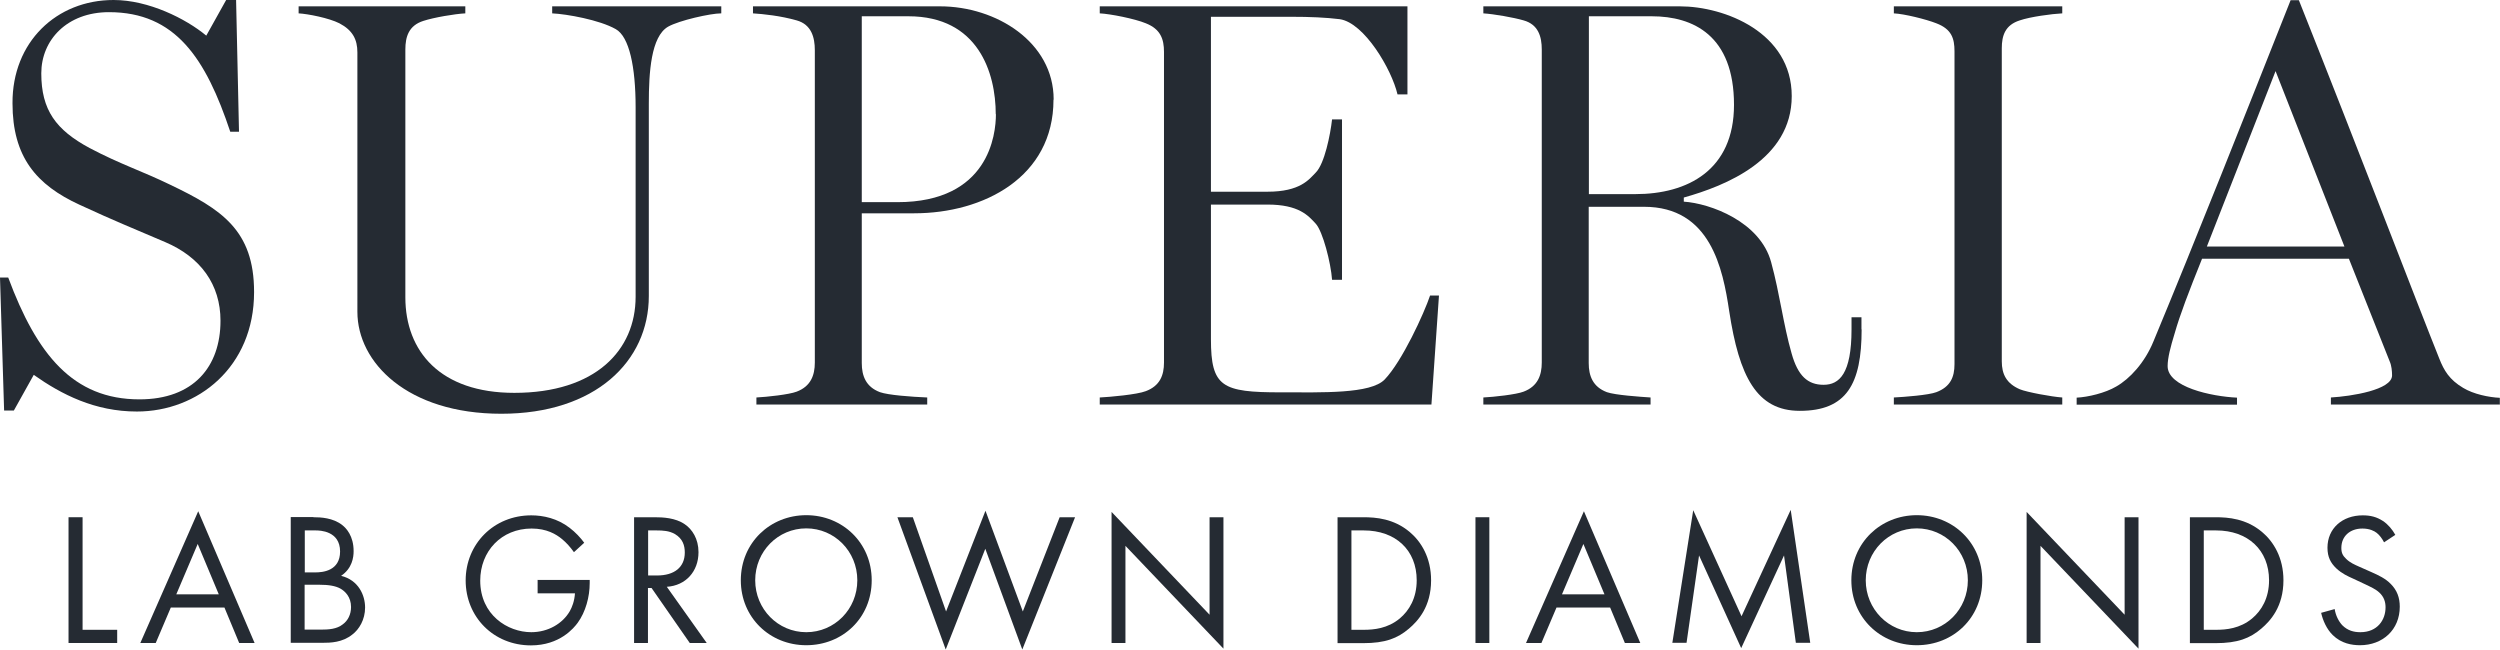
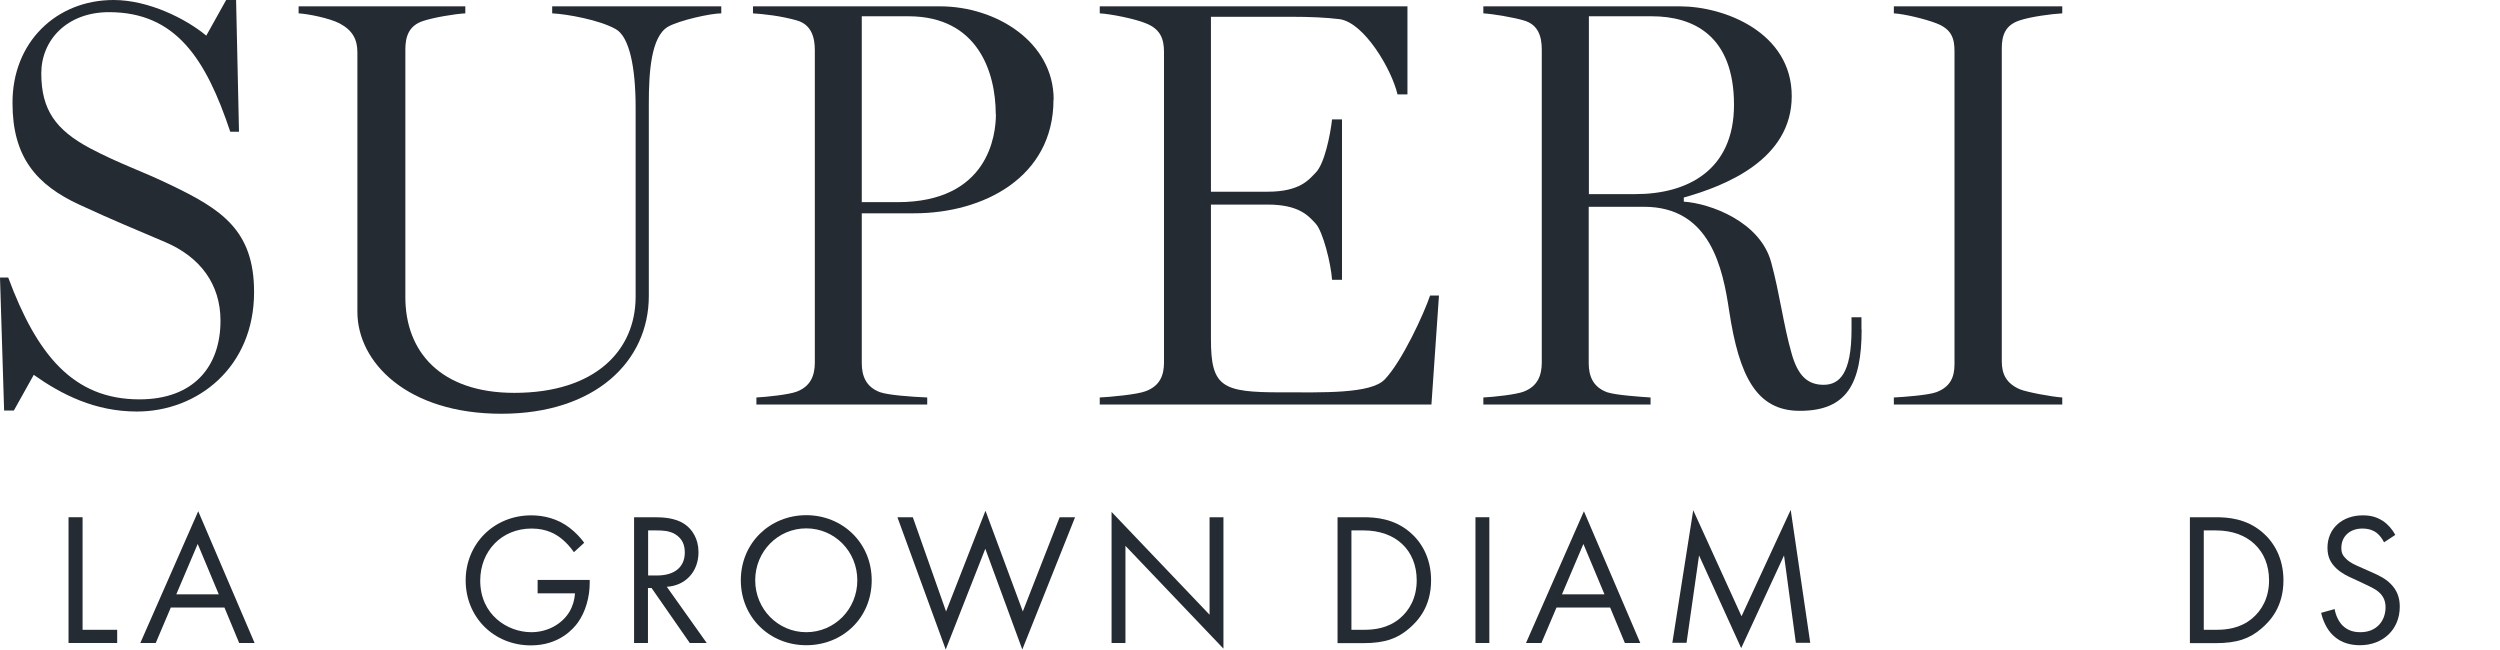
<svg xmlns="http://www.w3.org/2000/svg" id="Layer_2" viewBox="0 0 145.92 37.92">
  <defs>
    <style>.cls-1{fill:#252b33;}</style>
  </defs>
  <g id="Layer_3">
    <g>
      <g>
        <path class="cls-1" d="m14.83,17.05c0,4.39-3.3,6.97-6.84,6.97-2.45,0-4.39-.99-6.02-2.14l-1.16,2.08H.24l-.24-7.76h.48c1.67,4.49,3.78,7.11,7.66,7.11,3.16,0,4.73-1.91,4.73-4.59,0-2.11-1.16-3.71-3.23-4.59-2.14-.92-2.79-1.16-5-2.18-2.52-1.16-3.91-2.79-3.91-5.92C.71,2.45,3.3,0,6.63,0c2.04,0,4.22,1.09,5.41,2.08l1.16-2.08h.58l.17,7.69h-.51C12.01,3.4,10.24.71,6.36.71c-2.45,0-3.95,1.63-3.95,3.57,0,2.14.85,3.3,2.82,4.36,1.8.95,3.03,1.33,4.7,2.14,2.99,1.43,4.9,2.65,4.9,6.26Z" />
        <path class="cls-1" d="m42.09.78c-.61,0-2.45.41-3.1.78-.99.58-1.12,2.65-1.12,4.49v11.23c0,3.81-3.13,6.87-8.61,6.87s-8.4-2.99-8.4-5.95V3.06c0-.75-.27-1.29-1.05-1.7-.61-.31-1.84-.55-2.38-.58v-.41h9.73v.41c-.61.03-1.84.24-2.45.44-.85.27-1.05.92-1.05,1.67v14.46c0,3.16,2.04,5.58,6.36,5.58,4.73,0,7.08-2.48,7.08-5.61V6.26c0-2.35-.37-4.12-1.16-4.56-.95-.54-2.86-.88-3.71-.92v-.41h9.87v.41Z" />
        <path class="cls-1" d="m61.49,5.82c0,4.52-4.08,6.63-8.13,6.63h-3.06v8.74c0,.75.24,1.39,1.06,1.7.48.17,1.8.27,2.76.31v.41h-9.97v-.41c.61-.03,1.91-.17,2.35-.34.82-.31,1.06-.95,1.06-1.7V2.93c0-.75-.2-1.5-1.06-1.74-.95-.27-1.94-.37-2.55-.41v-.41h10.92c3.27,0,6.63,2.08,6.63,5.44Zm-3.37.85c0-2.42-1.02-5.72-5.1-5.72h-2.72v10.85h2.08c5.34,0,5.75-3.95,5.75-5.14Z" />
        <path class="cls-1" d="m83.99,17.25l-.44,6.36h-19.36v-.41c.61-.03,2.18-.17,2.69-.37.82-.31,1.06-.92,1.06-1.67V3.03c0-.75-.2-1.33-1.06-1.67-.65-.27-2.08-.55-2.69-.58v-.41h17.96v5.14h-.58c-.34-1.46-1.94-4.18-3.37-4.39-.82-.1-1.74-.14-2.82-.14h-4.7v10.21h3.3c1.91,0,2.42-.71,2.82-1.12.51-.51.85-2.21.95-3.1h.58v9.36h-.58c-.07-.99-.54-2.82-.95-3.27-.44-.48-.99-1.12-2.82-1.12h-3.3v7.86c0,2.79.65,3.1,4.08,3.1,2.42,0,5.24.1,6.06-.75,1.02-1.06,2.31-3.88,2.65-4.9h.51Z" />
        <path class="cls-1" d="m108.66,19.22c0,3.2-.88,4.76-3.61,4.76-2.52,0-3.54-2.01-4.12-5.82-.37-2.48-1.09-6.09-4.97-6.09h-3.23v9.12c0,.75.24,1.39,1.06,1.7.48.17,1.94.27,2.55.31v.41h-9.76v-.41c.61-.03,1.91-.17,2.35-.34.82-.31,1.06-.95,1.06-1.7V2.89c0-.75-.2-1.46-1.06-1.7-.58-.17-1.73-.37-2.35-.41v-.41h11.47c2.62,0,6.53,1.53,6.53,5.24s-3.88,5.24-6.3,5.92v.24c1.53.1,4.46,1.16,5.1,3.54.51,1.87.71,3.64,1.19,5.31.37,1.33.95,1.84,1.87,1.84s1.63-.65,1.63-3.23v-.71h.58v.71Zm-7.45-13.1c0-4.05-2.38-5.17-4.8-5.17h-3.67v10.38h2.72c3.03,0,5.75-1.39,5.75-5.21Z" />
        <path class="cls-1" d="m120.37,23.61h-9.83v-.41c.61-.03,2.04-.14,2.48-.31.82-.31,1.06-.88,1.06-1.63V2.99c0-.75-.17-1.29-1.06-1.63-.61-.24-1.87-.55-2.48-.58v-.41h9.83v.41c-.61.03-1.87.2-2.48.41-.85.27-1.05.88-1.05,1.63v18.27c0,.75.27,1.29,1.05,1.63.41.17,1.87.44,2.48.48v.41Z" />
-         <path class="cls-1" d="m145.92,23.61h-9.87v-.41c1.19-.07,3.57-.44,3.57-1.29,0-.24-.03-.58-.14-.82l-2.38-5.99h-8.57c-.78,1.94-1.29,3.27-1.6,4.36-.24.78-.41,1.43-.41,1.91,0,1.22,2.55,1.77,4.05,1.84v.41h-9.36v-.41c.65-.03,1.67-.27,2.31-.65.78-.44,1.67-1.39,2.18-2.65,2.42-5.82,5.44-13.44,8-19.9h.48c3.47,8.71,6.94,17.79,8.2,20.93.27.68.58,1.22,1.39,1.7.61.37,1.5.55,2.14.58v.41Zm-9.08-9.22l-4.02-10.24-4.01,10.24h8.03Z" />
      </g>
      <g>
        <path class="cls-1" d="m4.82,30.19v6.57h2.02v.77h-2.84v-7.34h.81Z" />
        <path class="cls-1" d="m13.09,35.46h-3.12l-.88,2.07h-.9l3.38-7.69,3.29,7.69h-.9l-.86-2.07Zm-.32-.77l-1.23-2.94-1.25,2.94h2.49Z" />
-         <path class="cls-1" d="m18.3,30.19c.41,0,1.14.03,1.68.46.23.18.66.63.66,1.52,0,.36-.08,1-.73,1.44,1.02.25,1.4,1.14,1.4,1.85s-.35,1.28-.75,1.58c-.58.46-1.25.48-1.76.48h-1.83v-7.34h1.32Zm-.51,3.22h.62c.43,0,1.44-.09,1.44-1.22,0-1.21-1.19-1.23-1.42-1.23h-.64v2.45Zm0,3.34h.93c.47,0,.94-.03,1.29-.31.29-.21.48-.57.48-1.01,0-.58-.34-.92-.63-1.08-.28-.15-.66-.22-1.24-.22h-.84v2.62Z" />
        <path class="cls-1" d="m31.36,33.85h3.06v.18c0,.81-.24,1.69-.7,2.32-.22.3-1.04,1.32-2.73,1.32-2.18,0-3.81-1.66-3.81-3.79s1.64-3.8,3.83-3.8c.7,0,1.53.18,2.24.73.33.25.64.58.85.87l-.6.55c-.21-.3-.45-.56-.69-.76-.35-.29-.9-.62-1.78-.62-1.77,0-3,1.33-3,3.04,0,2,1.6,3.01,2.98,3.01.98,0,1.83-.5,2.25-1.23.13-.23.27-.58.3-1.04h-2.18v-.77Z" />
        <path class="cls-1" d="m38.19,30.19c.5,0,1.23.03,1.78.41.43.29.8.85.8,1.63,0,1.12-.74,1.95-1.85,2.02l2.33,3.28h-.99l-2.23-3.21h-.21v3.21h-.81v-7.34h1.18Zm-.36,3.4h.52c1.01,0,1.62-.48,1.62-1.34,0-.41-.12-.81-.58-1.08-.33-.19-.7-.21-1.06-.21h-.5v2.63Z" />
        <path class="cls-1" d="m43.24,33.87c0-2.19,1.71-3.8,3.82-3.8s3.82,1.61,3.82,3.8-1.69,3.79-3.82,3.79-3.82-1.62-3.82-3.79Zm.84,0c0,1.68,1.33,3.03,2.98,3.03s2.98-1.34,2.98-3.03-1.33-3.03-2.98-3.03-2.98,1.34-2.98,3.03Z" />
        <path class="cls-1" d="m53.28,30.19l1.94,5.5,2.3-5.88,2.18,5.88,2.15-5.5h.9l-3.08,7.72-2.16-5.88-2.31,5.88-2.82-7.72h.9Z" />
        <path class="cls-1" d="m64.88,37.53v-7.65l5.72,6v-5.69h.81v7.67l-5.72-6v5.67h-.81Z" />
        <path class="cls-1" d="m78.07,30.19h1.5c.74,0,1.78.08,2.71.86.67.56,1.25,1.5,1.25,2.82,0,1.54-.76,2.37-1.29,2.82-.67.57-1.38.85-2.68.85h-1.49v-7.34Zm.81,6.57h.72c.58,0,1.39-.07,2.1-.66.55-.46.99-1.19.99-2.23,0-1.76-1.23-2.91-3.09-2.91h-.72v5.8Z" />
        <path class="cls-1" d="m86.93,30.19v7.34h-.81v-7.34h.81Z" />
        <path class="cls-1" d="m93.97,35.46h-3.12l-.88,2.07h-.9l3.38-7.69,3.29,7.69h-.9l-.86-2.07Zm-.32-.77l-1.23-2.94-1.25,2.94h2.49Z" />
        <path class="cls-1" d="m97.61,37.53l1.22-7.75,2.82,6.19,2.87-6.21,1.14,7.76h-.84l-.69-5.1-2.5,5.41-2.46-5.41-.73,5.1h-.84Z" />
-         <path class="cls-1" d="m108.06,33.87c0-2.19,1.71-3.8,3.82-3.8s3.82,1.61,3.82,3.8-1.69,3.79-3.82,3.79-3.82-1.62-3.82-3.79Zm.84,0c0,1.68,1.33,3.03,2.98,3.03s2.98-1.34,2.98-3.03-1.33-3.03-2.98-3.03-2.98,1.34-2.98,3.03Z" />
-         <path class="cls-1" d="m118.29,37.53v-7.65l5.72,6v-5.69h.81v7.67l-5.72-6v5.67h-.81Z" />
        <path class="cls-1" d="m127.82,30.19h1.5c.74,0,1.78.08,2.71.86.67.56,1.25,1.5,1.25,2.82,0,1.54-.76,2.37-1.29,2.82-.67.57-1.38.85-2.68.85h-1.49v-7.34Zm.81,6.57h.72c.58,0,1.39-.07,2.1-.66.55-.46.99-1.19.99-2.23,0-1.76-1.23-2.91-3.09-2.91h-.72v5.8Z" />
        <path class="cls-1" d="m139.15,31.65c-.1-.2-.26-.42-.43-.55-.14-.11-.41-.25-.83-.25-.73,0-1.23.45-1.23,1.13,0,.29.08.45.28.64.22.22.5.34.77.46l.7.31c.43.19.83.38,1.13.69.37.37.53.8.53,1.33,0,1.35-1,2.25-2.32,2.25-.48,0-1.09-.1-1.59-.59-.36-.35-.58-.86-.68-1.3l.79-.22c.06.38.23.71.44.94.32.32.68.41,1.06.41,1,0,1.47-.72,1.47-1.45,0-.33-.1-.62-.36-.86-.21-.2-.5-.33-.88-.51l-.66-.31c-.29-.13-.65-.29-.98-.6-.32-.31-.51-.65-.51-1.2,0-1.13.87-1.89,2.06-1.89.45,0,.81.09,1.18.33.3.2.55.5.72.81l-.65.43Z" />
      </g>
    </g>
  </g>
</svg>